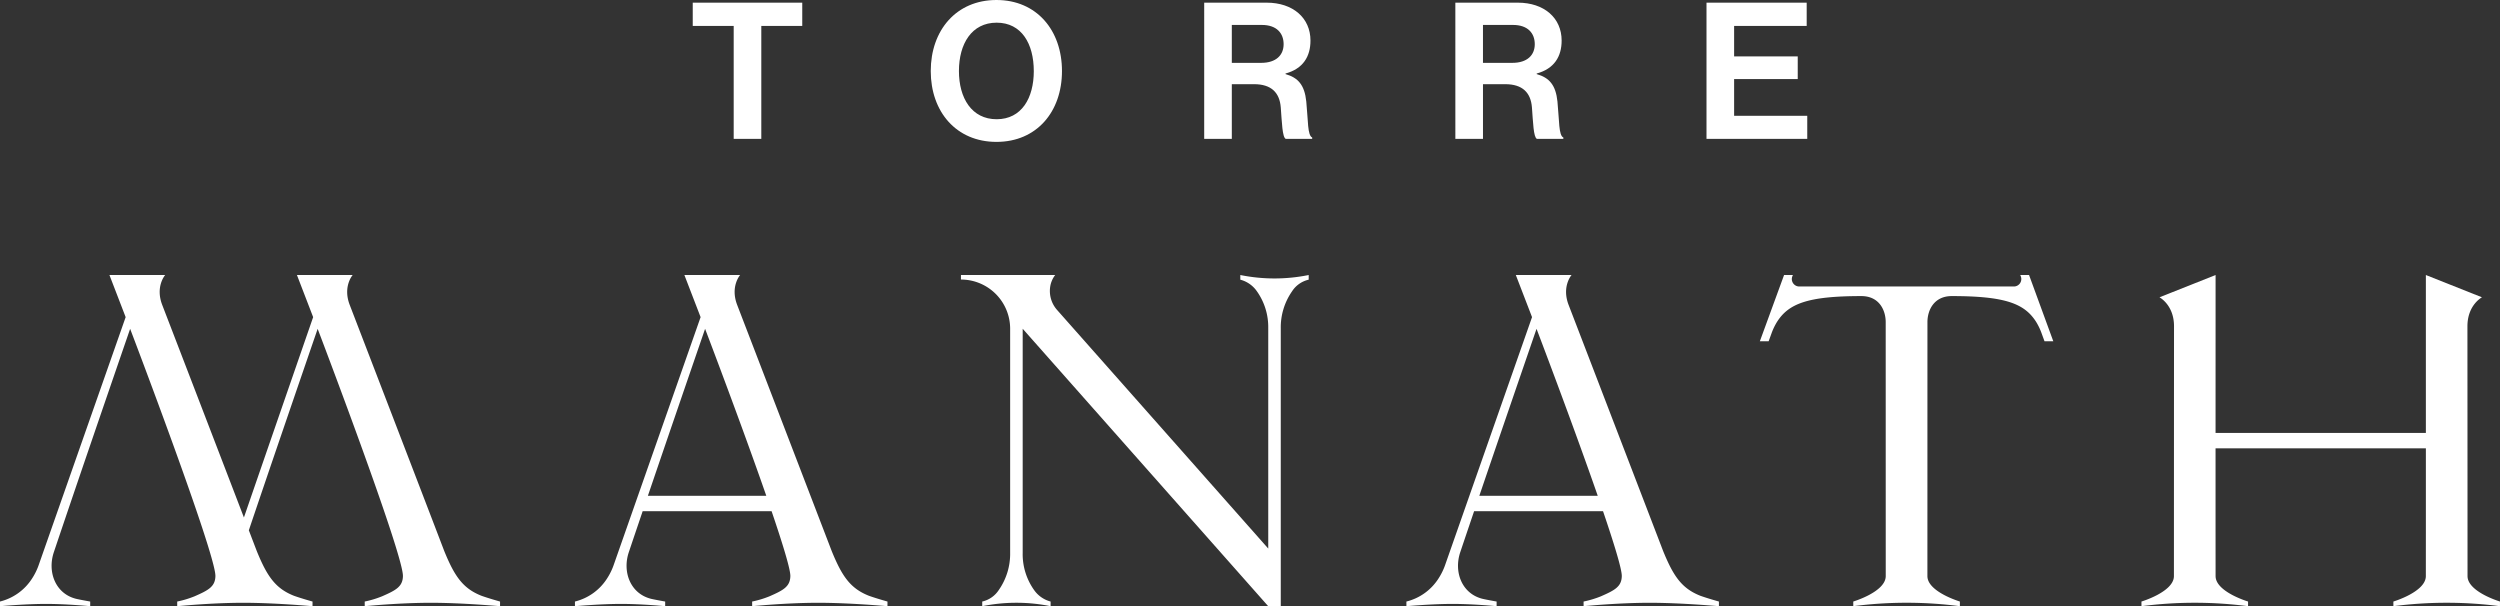
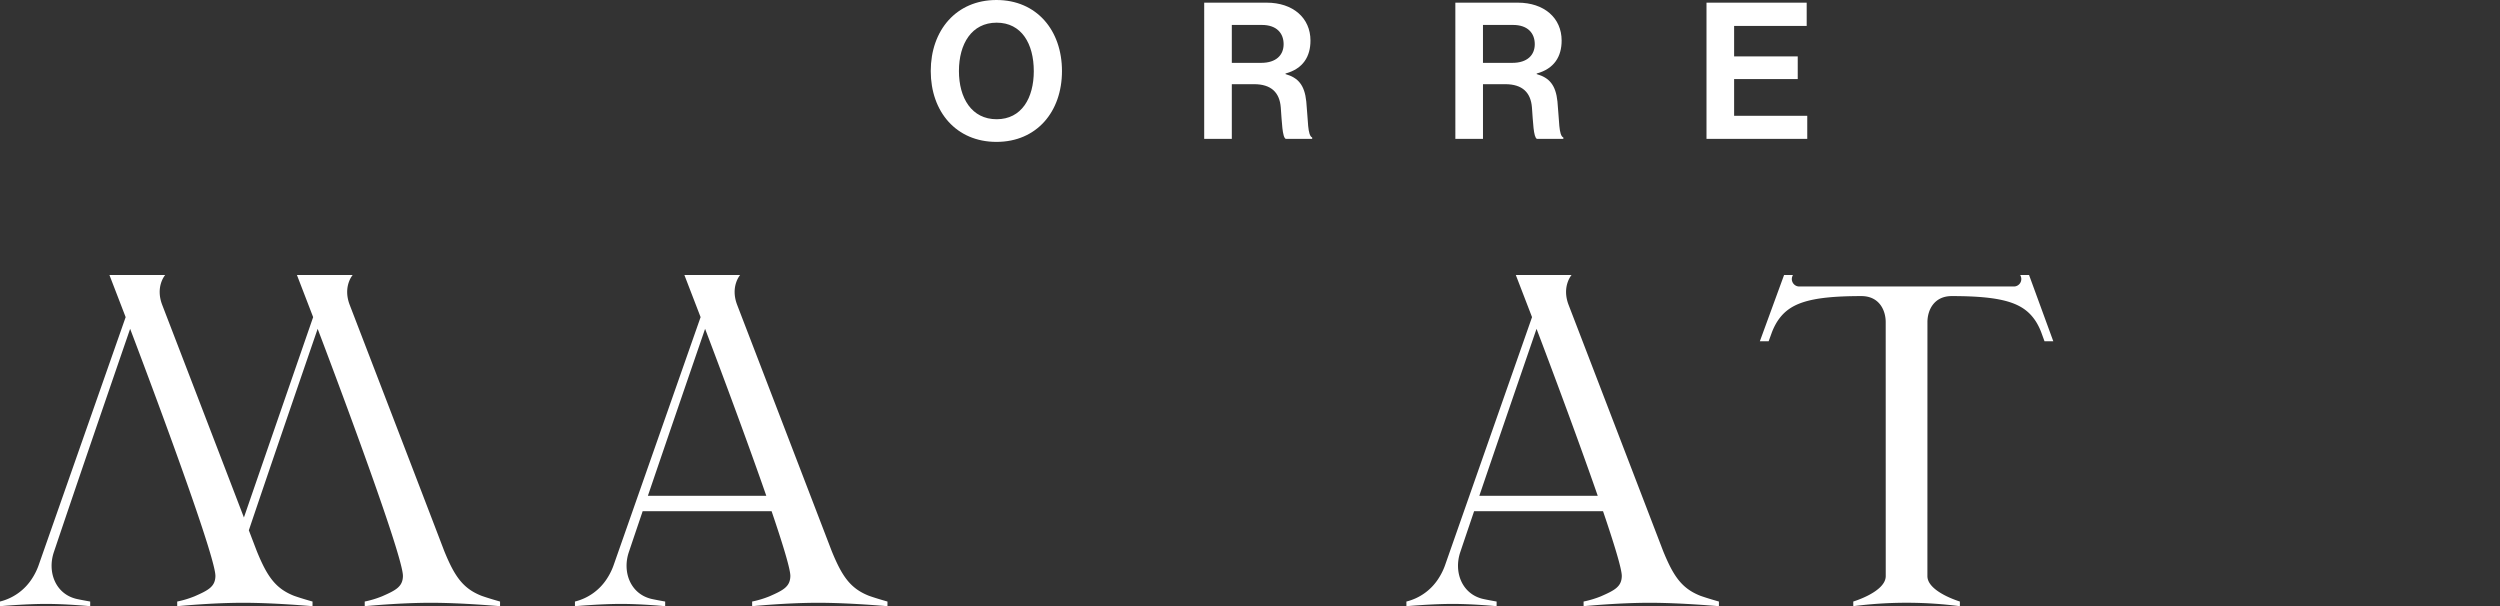
<svg xmlns="http://www.w3.org/2000/svg" viewBox="0 0 583.396 141.461">
  <rect x="0" y="0" width="583.396" height="141.461" fill="#333333" stroke="none" />
  <g transform="translate(-7855.302 -375.354)">
    <g>
-       <path d="M8016.959,375.976h25.556V381.4h-9.556v26.356h-6.444V381.4h-9.556Z" fill="#fff" />
      <path d="M8072.5,391.933c0-9.512,5.956-16.579,15.334-16.579s15.289,7.067,15.289,16.579-5.913,16.532-15.289,16.532S8072.5,401.443,8072.5,391.933Zm24.044,0c0-6.357-2.844-11.289-8.667-11.289s-8.8,4.932-8.8,11.289c0,6.31,2.977,11.244,8.8,11.244S8096.547,398.243,8096.547,391.933Z" fill="#fff" />
      <path d="M8136.312,375.976h14.577c6.135,0,10.223,3.556,10.223,8.846,0,3.732-1.733,6.577-5.822,7.688v.134c2.934.843,4.445,2.532,4.844,6.4.446,4.489.267,7.911,1.379,8.4v.31h-6.178c-.8-.355-.89-3.911-1.156-7.333-.267-3.467-2.223-5.422-6.223-5.422h-5.2v12.755h-6.445Zm6.445,14.046h6.844c3.512,0,5.245-1.823,5.245-4.357,0-2.578-1.645-4.489-5.067-4.489h-7.022Z" fill="#fff" />
      <path d="M8194.92,375.976H8209.5c6.135,0,10.223,3.556,10.223,8.846,0,3.732-1.732,6.577-5.822,7.688v.134c2.933.843,4.445,2.532,4.845,6.4.445,4.489.267,7.911,1.379,8.4v.31h-6.178c-.8-.355-.891-3.911-1.156-7.333-.267-3.467-2.223-5.422-6.223-5.422h-5.2v12.755h-6.446Zm6.446,14.046h6.844c3.512,0,5.244-1.823,5.244-4.357,0-2.578-1.645-4.489-5.066-4.489h-7.021Z" fill="#fff" />
      <path d="M8253.529,375.976h23.379V381.4h-16.935v7.111h14.846v5.29h-14.846v8.577h17.067v5.378h-23.512Z" fill="#fff" />
    </g>
    <path d="M7967.652,514.382c-4.321-1.71-6.27-4.522-8.683-10.444-5.62-14.71-16.9-44.02-22.056-57.424-1.661-4.316.69-6.983.69-6.983h-13.01l3.784,9.829s-9.941,28.721-16.156,46.755c-5.991-15.634-14.706-38.285-19.062-49.6-1.661-4.316.689-6.983.689-6.983h-13.009l3.784,9.829L7864.4,507.015a14.658,14.658,0,0,1-1.662,3.413,12.4,12.4,0,0,1-7.441,5.3v1.089s5.851-.535,10.776-.535,10.277.535,10.277.535v-1.089s-2.5-.439-3.326-.646c-4.76-1.2-6.718-6.23-5.154-10.883,5.264-15.66,12.5-36.719,17.8-52.11,0,0,20.013,52.507,19.9,57.707-.057,2.478-1.669,3.309-4.894,4.722a22.87,22.87,0,0,1-4.022,1.21v1.089s8.027-.8,15.415-.8,16.164.8,16.164.8v-1.089s-2.612-.726-4.332-1.344c-4.321-1.71-6.27-4.522-8.683-10.444-.563-1.474-1.185-3.1-1.85-4.837,5.014-14.858,11.266-33.07,16.061-47.014,0,0,20.013,52.507,19.9,57.707-.057,2.478-1.669,3.309-4.894,4.722a22.87,22.87,0,0,1-4.022,1.21v1.089s8.027-.8,15.415-.8,16.164.8,16.164.8v-1.089S7969.372,515,7967.652,514.382Z" fill="#fff" />
    <path d="M8328.8,439.531h-2.05l.065.178a1.738,1.738,0,0,1-1.744,2.493h-49.711a1.739,1.739,0,0,1-1.744-2.493l.064-.178h-2.049l-5.65,15.454h2.049l.637-1.743a14.354,14.354,0,0,1,1.271-2.7c2.714-4.337,7.2-6.094,19.732-6.094,4.165,0,5.677,3.3,5.677,6.081l.008,59.263c0,3.674-7.577,5.932-7.577,5.932v1.089a96.74,96.74,0,0,1,24.877,0v-1.089s-7.577-2.258-7.577-5.932l.007-59.263c0-2.776,1.512-6.081,5.677-6.081,12.529,0,17.021,1.757,19.733,6.094a14.329,14.329,0,0,1,1.27,2.7l.638,1.742h2.05Z" fill="#fff" />
-     <path d="M8431.121,509.794s-.013-42.815-.024-58.3c0-4.986,3.394-6.761,3.394-6.761l-13.093-5.2,0,36.844h-49.077l.006-36.844-13.093,5.2s3.4,1.775,3.393,6.761c-.011,15.484-.023,58.3-.023,58.3,0,3.674-7.577,5.932-7.577,5.932v1.089a96.74,96.74,0,0,1,24.877,0v-1.089s-7.577-2.258-7.577-5.932l-.008-11.469,0-18.353H8421.4l0,18.353-.007,11.469c0,3.674-7.577,5.932-7.577,5.932v1.089a96.74,96.74,0,0,1,24.877,0v-1.089S8431.121,513.468,8431.121,509.794Z" fill="#fff" />
-     <path d="M8151.259,451.988v51.376l-49.209-55.6a6.679,6.679,0,0,1-1.675-5.514,5.889,5.889,0,0,1,1.165-2.718h-21.992v1.055a11.48,11.48,0,0,1,11.481,11.481v52.291a14.724,14.724,0,0,1-2.641,8.662,6.248,6.248,0,0,1-3.874,2.706v1.089a40.039,40.039,0,0,1,15.957,0v-1.089a6.783,6.783,0,0,1-3.769-2.565,14.431,14.431,0,0,1-2.747-8.8v-52.29l57.3,64.747h2.925V451.988a14.727,14.727,0,0,1,2.641-8.662,6.244,6.244,0,0,1,3.875-2.706v-1.089a40.038,40.038,0,0,1-15.957,0v1.089a6.784,6.784,0,0,1,3.769,2.565,14.437,14.437,0,0,1,2.747,8.8Z" fill="#fff" />
    <path d="M8058.068,514.382c-4.321-1.71-6.269-4.522-8.683-10.444-.563-1.474-17.7-46.108-22.056-57.424-1.661-4.316.69-6.983.69-6.983h-13.01l3.784,9.829-20.218,57.655a14.679,14.679,0,0,1-1.662,3.413,12.4,12.4,0,0,1-7.441,5.3v1.089s5.851-.535,10.776-.535,10.278.535,10.278.535v-1.089s-2.5-.439-3.326-.646c-4.76-1.2-6.719-6.23-5.155-10.883,1.011-3.008,2.1-6.218,3.225-9.546h30.091c2.572,7.561,4.412,13.556,4.376,15.143-.057,2.478-1.669,3.309-4.894,4.722a22.87,22.87,0,0,1-4.022,1.21v1.089s8.027-.8,15.415-.8,16.164.8,16.164.8v-1.089S8059.788,515,8058.068,514.382Zm-51.576-23.328c4.457-13.106,9.436-27.584,13.35-38.967,0,0,8.4,22.033,14.281,38.967Z" fill="#fff" />
    <path d="M8252.091,514.382c-4.319-1.71-6.269-4.522-8.683-10.444-.563-1.474-17.7-46.108-22.057-57.424-1.66-4.316.69-6.983.69-6.983h-13.01l3.784,9.829L8192.6,507.015a14.7,14.7,0,0,1-1.663,3.413,12.4,12.4,0,0,1-7.44,5.3v1.089s5.85-.535,10.776-.535,10.276.535,10.276.535v-1.089s-2.5-.439-3.326-.646c-4.76-1.2-6.718-6.23-5.154-10.883,1.011-3.008,2.1-6.218,3.226-9.546h30.09c2.572,7.561,4.412,13.556,4.376,15.143-.057,2.478-1.668,3.309-4.893,4.722a22.906,22.906,0,0,1-4.023,1.21v1.089s8.027-.8,15.416-.8,16.163.8,16.163.8v-1.089S8253.811,515,8252.091,514.382Zm-51.576-23.328c4.458-13.106,9.437-27.584,13.352-38.967,0,0,8.4,22.033,14.281,38.967Z" fill="#fff" />
  </g>
</svg>